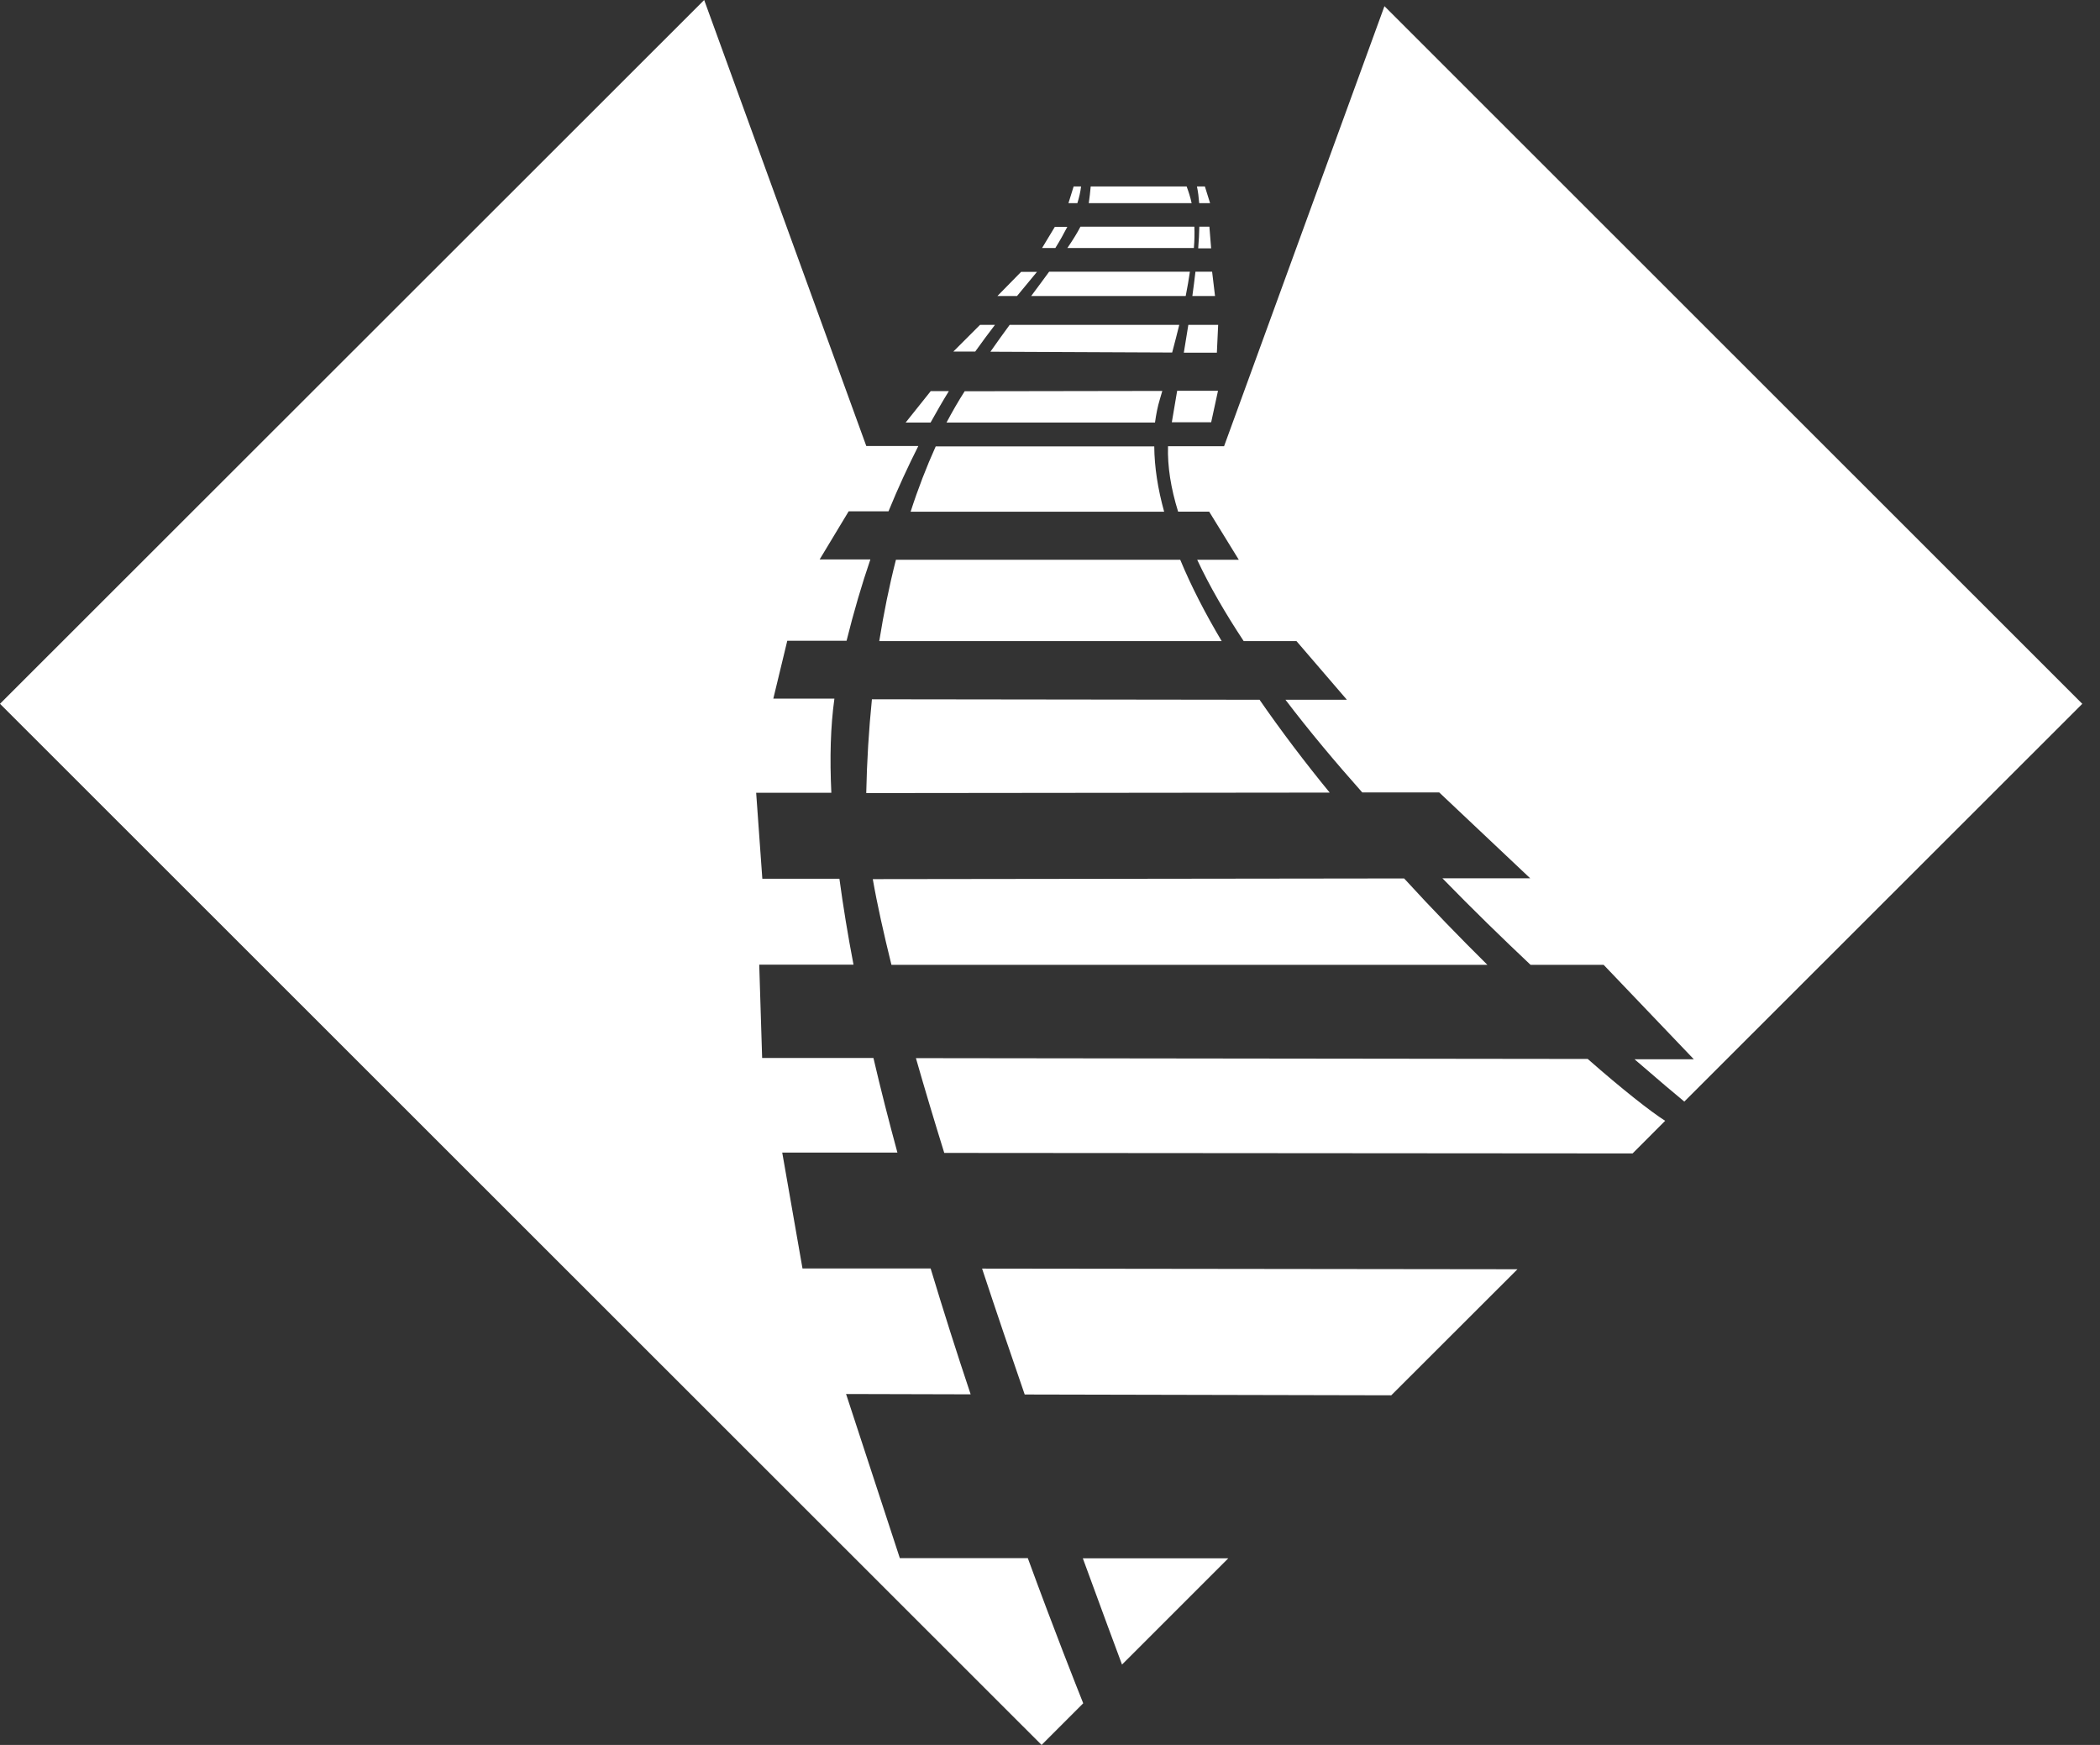
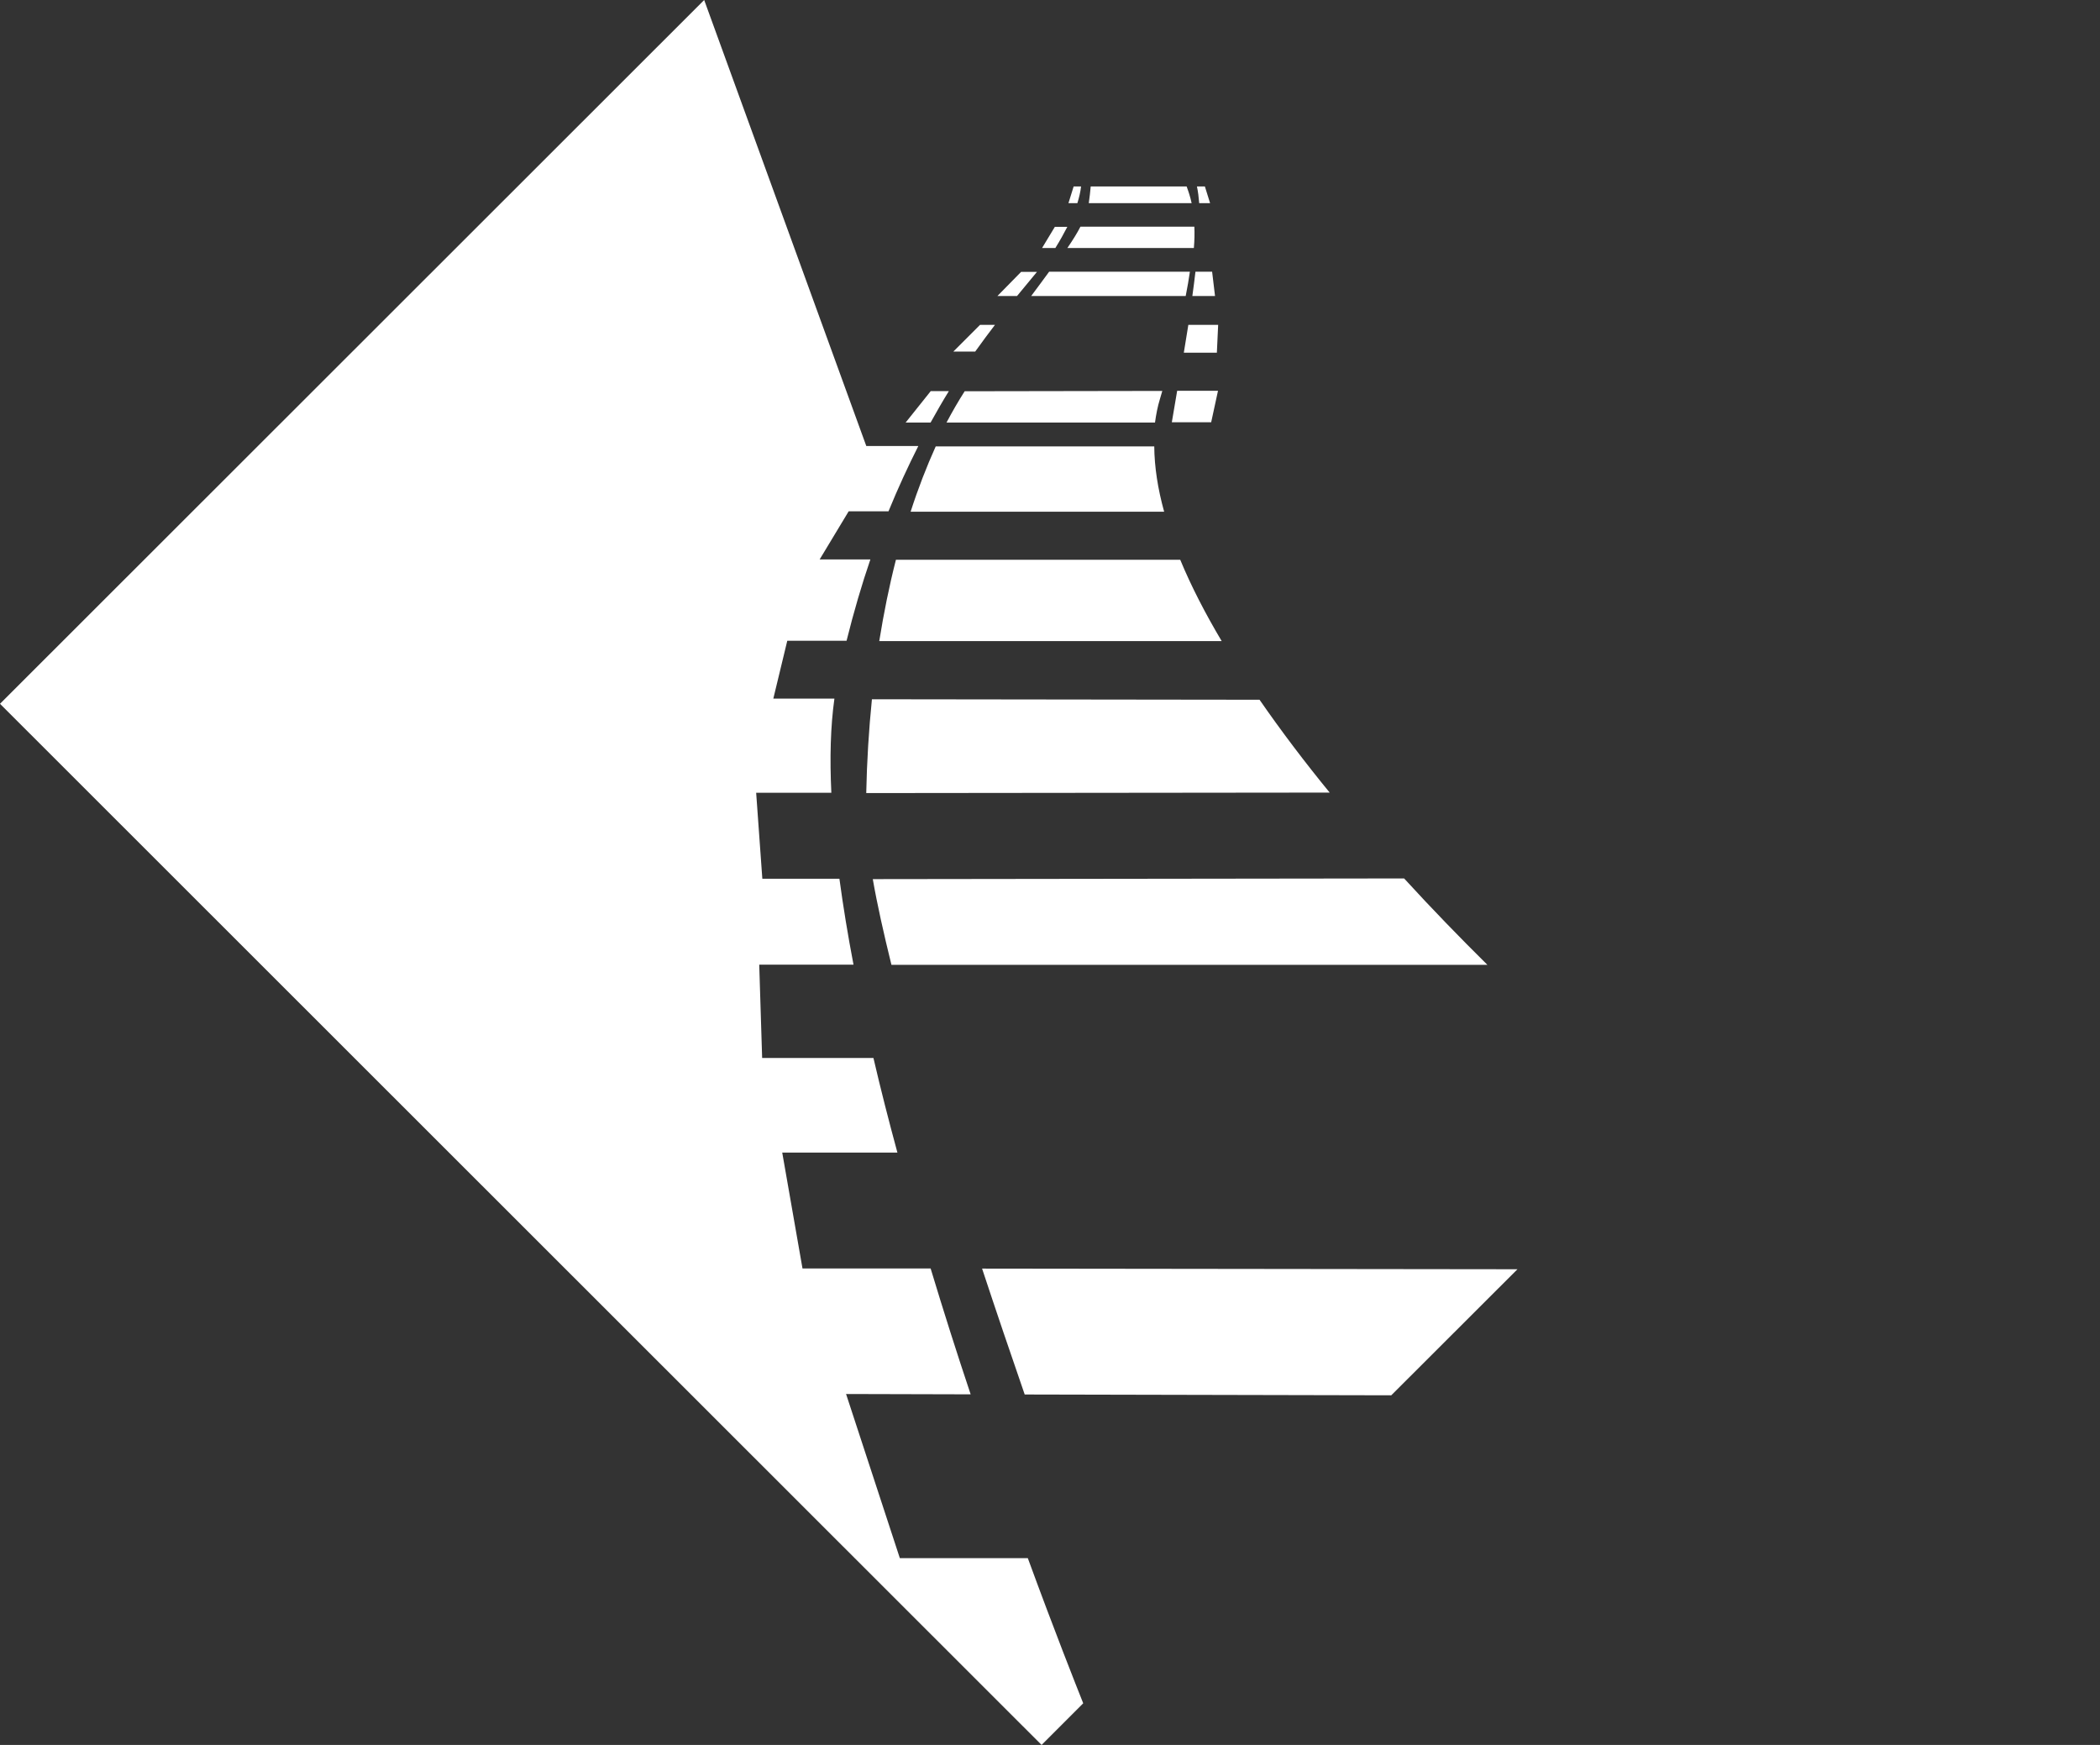
<svg xmlns="http://www.w3.org/2000/svg" width="65" height="54" viewBox="0 0 65 54" fill="none">
  <rect x="0" y="0" width="65" height="54" fill="#333333" stroke="none" />
  <path d="M46.038 29.858C45.201 29.03 44.328 28.133 43.461 27.185L27.015 27.206C27.151 27.988 27.351 28.88 27.592 29.858H46.033H46.038Z" fill="white" />
-   <path d="M36.469 15.834H37.427L38.344 17.323H37.056C37.437 18.136 37.928 18.983 38.495 19.84H40.129L41.689 21.655H39.788C40.52 22.618 41.328 23.581 42.165 24.523H44.547L47.364 27.181H44.647C45.579 28.138 46.507 29.041 47.374 29.858H49.636L52.428 32.781H50.593C51.34 33.428 51.882 33.884 52.133 34.09L64.452 21.781L42.852 0.191L37.888 13.809H36.153C36.133 14.435 36.243 15.117 36.464 15.829L36.469 15.834Z" fill="white" />
  <path d="M46.964 39.279L30.398 39.259C30.839 40.593 31.285 41.907 31.717 43.155L43.063 43.18L46.969 39.279H46.964Z" fill="white" />
-   <path d="M51.544 34.687C51.093 34.401 50.236 33.729 49.143 32.771L28.35 32.746C28.621 33.694 28.916 34.677 29.227 35.679L50.532 35.695L51.539 34.687H51.544Z" fill="white" />
-   <path d="M38.019 48.224H33.516C34.108 49.844 34.549 51.032 34.729 51.513L38.019 48.224Z" fill="white" />
  <path d="M37.455 6.287L37.294 5.77H37.048C37.083 5.931 37.103 6.101 37.118 6.287H37.45H37.455Z" fill="white" />
-   <path d="M37.122 7.014C37.117 7.22 37.107 7.445 37.087 7.686H37.488L37.433 7.014H37.127H37.122Z" fill="white" />
  <path d="M28.181 15.835H36.033C35.837 15.128 35.732 14.451 35.727 13.814H28.963C28.678 14.446 28.417 15.118 28.186 15.835H28.181Z" fill="white" />
  <path d="M37.608 9.161L37.518 8.409H37.002C36.977 8.645 36.941 8.895 36.906 9.161H37.608Z" fill="white" />
  <path d="M36.266 13.067H37.489L37.7 12.094H36.436C36.381 12.405 36.326 12.731 36.271 13.067H36.266Z" fill="white" />
  <path d="M26.812 24.543L41.157 24.528C40.385 23.586 39.653 22.618 38.986 21.655L26.988 21.64C26.892 22.588 26.832 23.561 26.812 24.548V24.543Z" fill="white" />
  <path d="M33.042 7.676H36.953C36.973 7.44 36.978 7.22 36.968 7.014H33.443C33.337 7.22 33.202 7.435 33.037 7.676H33.042Z" fill="white" />
  <path d="M27.215 19.84H37.814C37.308 18.988 36.871 18.145 36.531 17.323H27.731C27.526 18.125 27.355 18.968 27.215 19.84Z" fill="white" />
  <path d="M36.642 10.915H37.665L37.705 10.053H36.782C36.737 10.329 36.692 10.609 36.642 10.915Z" fill="white" />
  <path d="M36.83 8.409H32.473C32.303 8.645 32.117 8.89 31.917 9.161H36.7C36.755 8.89 36.795 8.645 36.83 8.409Z" fill="white" />
  <path d="M30.797 10.053H30.335L29.508 10.88H30.185C30.396 10.584 30.601 10.309 30.797 10.053Z" fill="white" />
-   <path d="M30.655 10.885L36.281 10.91C36.361 10.604 36.436 10.324 36.501 10.053H31.252C31.061 10.314 30.861 10.589 30.655 10.885Z" fill="white" />
  <path d="M32.092 8.413H31.606L30.873 9.16H31.48C31.706 8.884 31.916 8.634 32.097 8.413H32.092Z" fill="white" />
  <path d="M29.37 12.103H28.809L28.032 13.076H28.804C28.994 12.735 29.18 12.409 29.37 12.103Z" fill="white" />
  <path d="M33.462 5.77H33.232L33.071 6.287H33.347C33.402 6.111 33.442 5.941 33.462 5.77Z" fill="white" />
  <path d="M29.297 13.076H35.75C35.785 12.825 35.83 12.585 35.901 12.354C35.926 12.264 35.951 12.183 35.976 12.098L29.859 12.108C29.663 12.414 29.478 12.735 29.297 13.076Z" fill="white" />
  <path d="M36.724 5.77H33.76C33.745 5.936 33.725 6.121 33.7 6.287H36.884C36.844 6.101 36.789 5.931 36.729 5.77H36.724Z" fill="white" />
  <path d="M33.036 7.02H32.65L32.254 7.676H32.665C32.811 7.441 32.931 7.225 33.036 7.02Z" fill="white" />
  <path d="M33.528 52.711C33.303 52.145 32.651 50.505 31.813 48.219H27.852L26.188 43.14L30.044 43.15C29.627 41.906 29.211 40.598 28.805 39.254H24.839L24.212 35.669H27.777C27.511 34.691 27.261 33.714 27.035 32.741H23.59L23.5 29.853H26.418C26.243 28.94 26.098 28.053 25.982 27.195H23.596L23.405 24.533H25.732C25.681 23.46 25.706 22.483 25.827 21.62H23.936L24.368 19.83H26.203C26.428 18.928 26.674 18.09 26.94 17.313H25.37L26.268 15.824H27.501C27.802 15.087 28.113 14.42 28.424 13.803H26.814L21.796 0L0 21.78L32.24 54L33.528 52.711Z" fill="white" />
</svg>